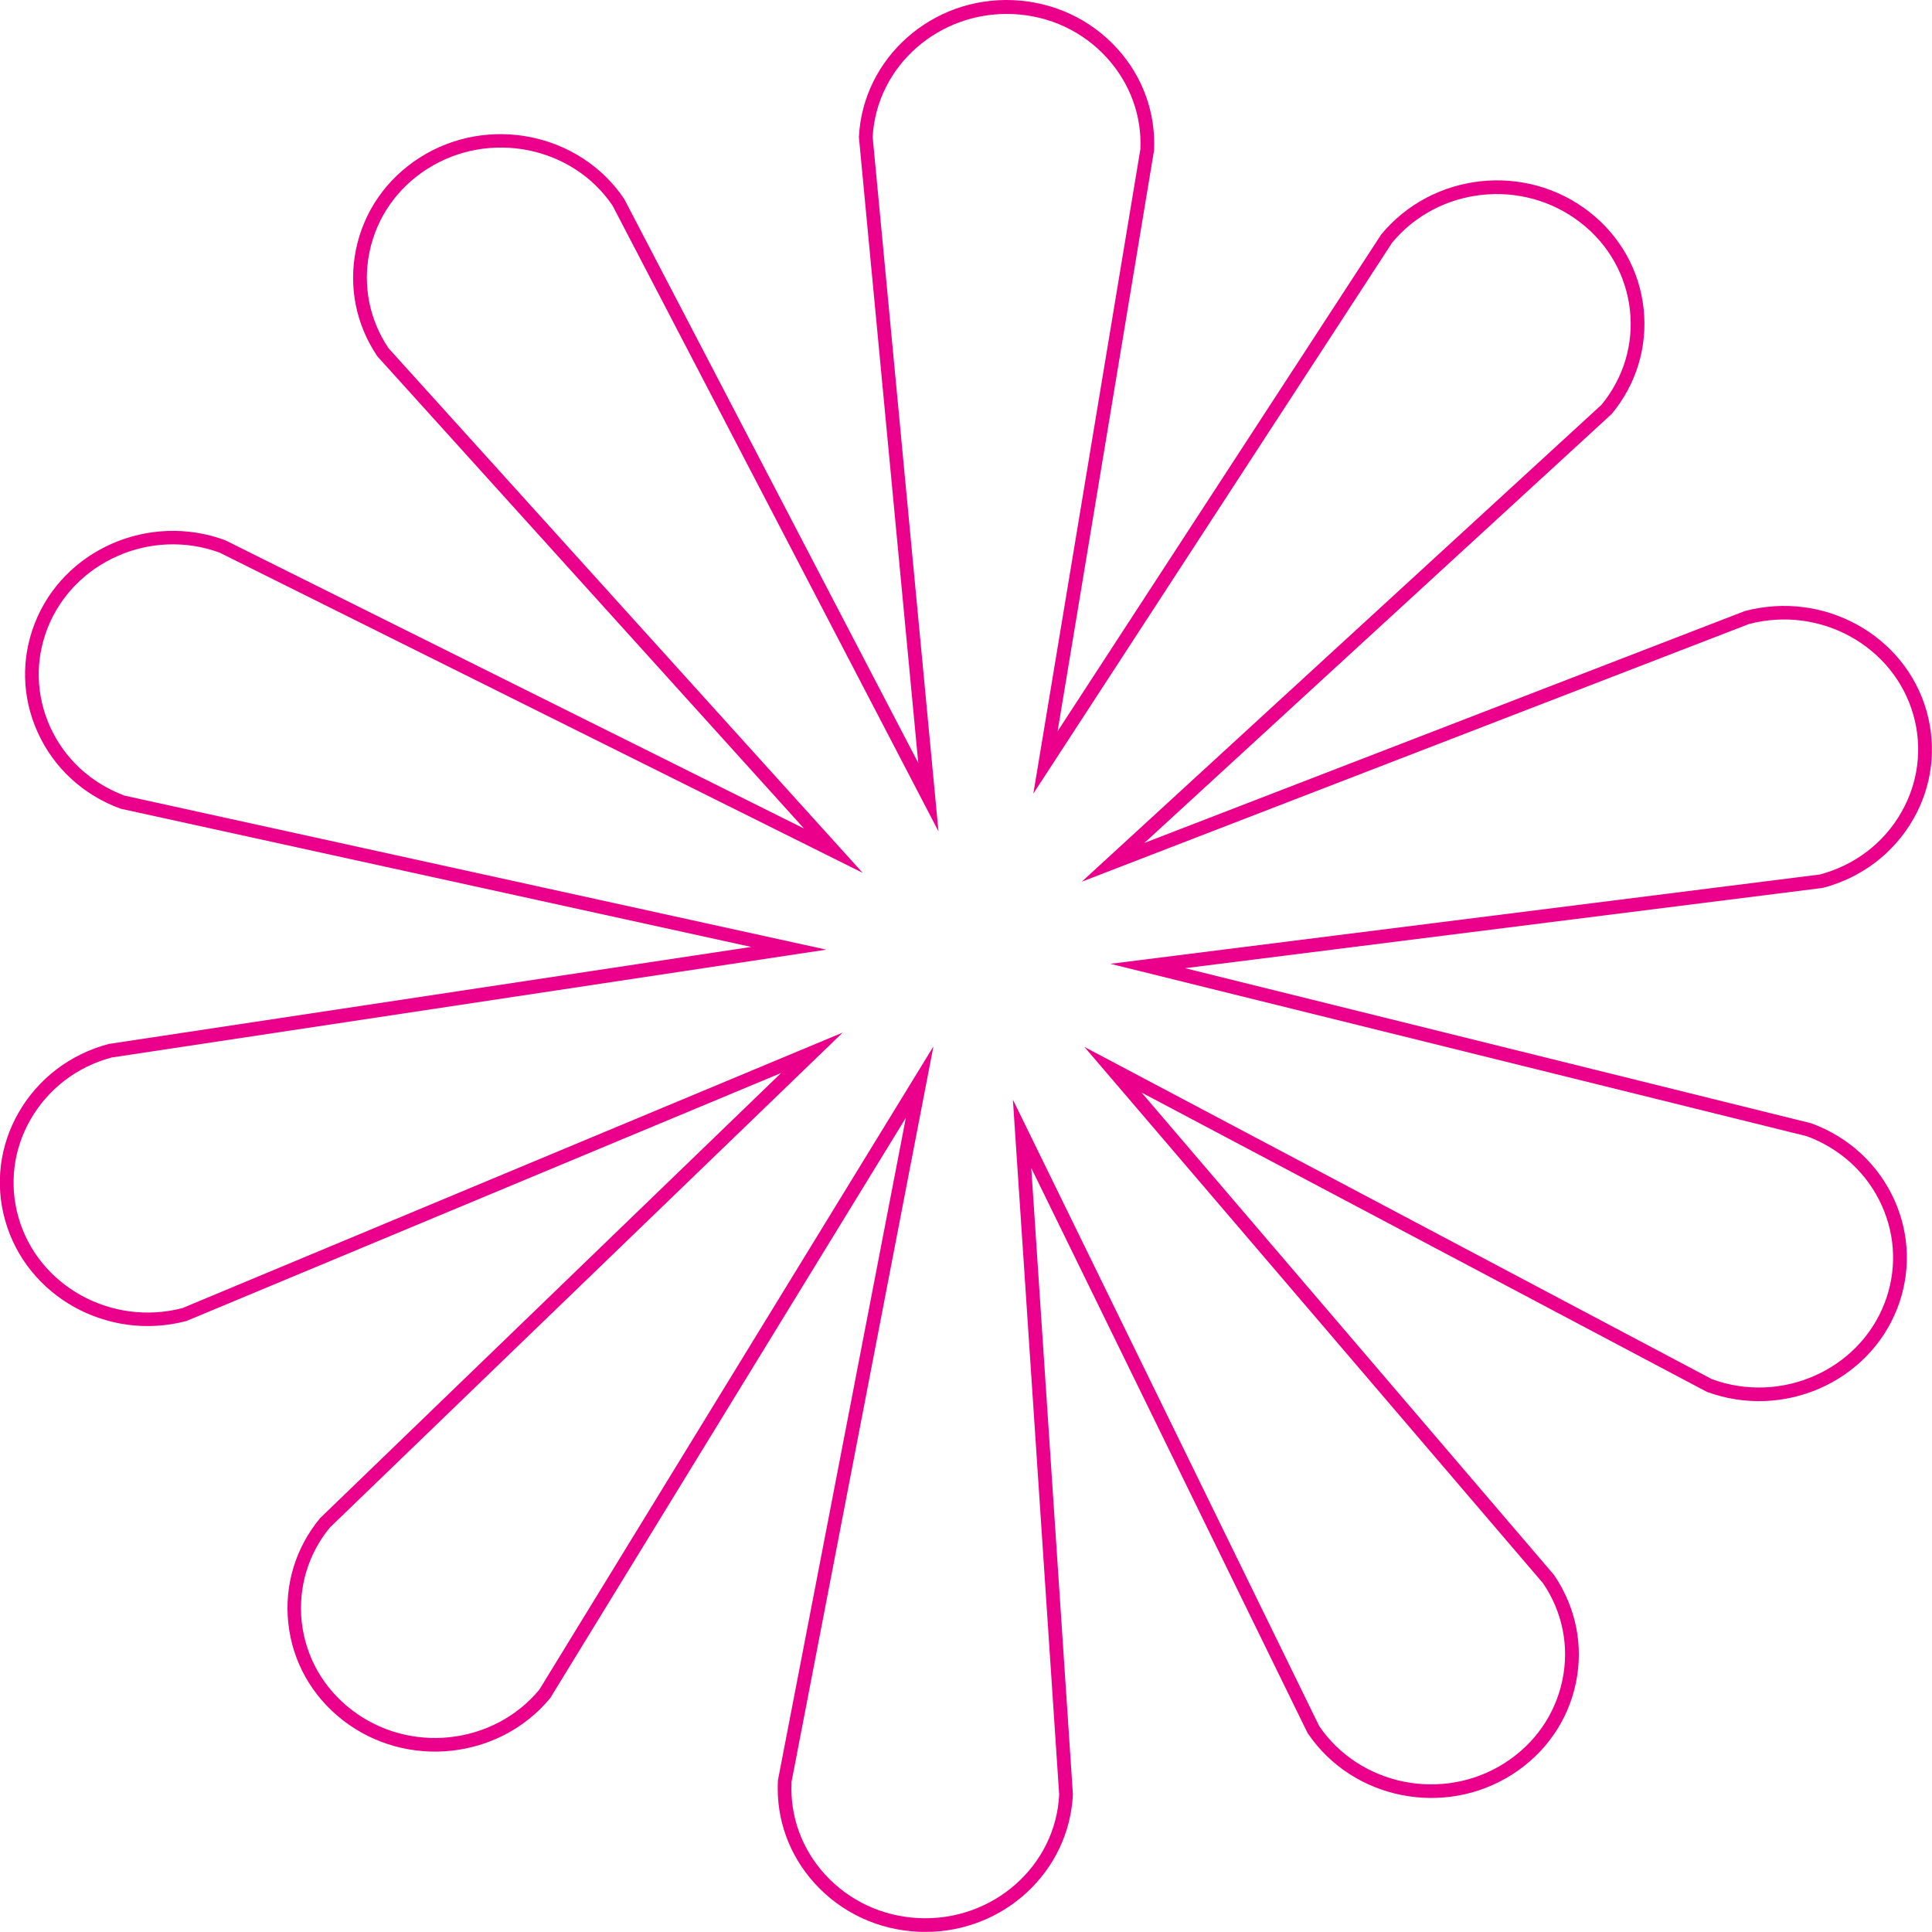
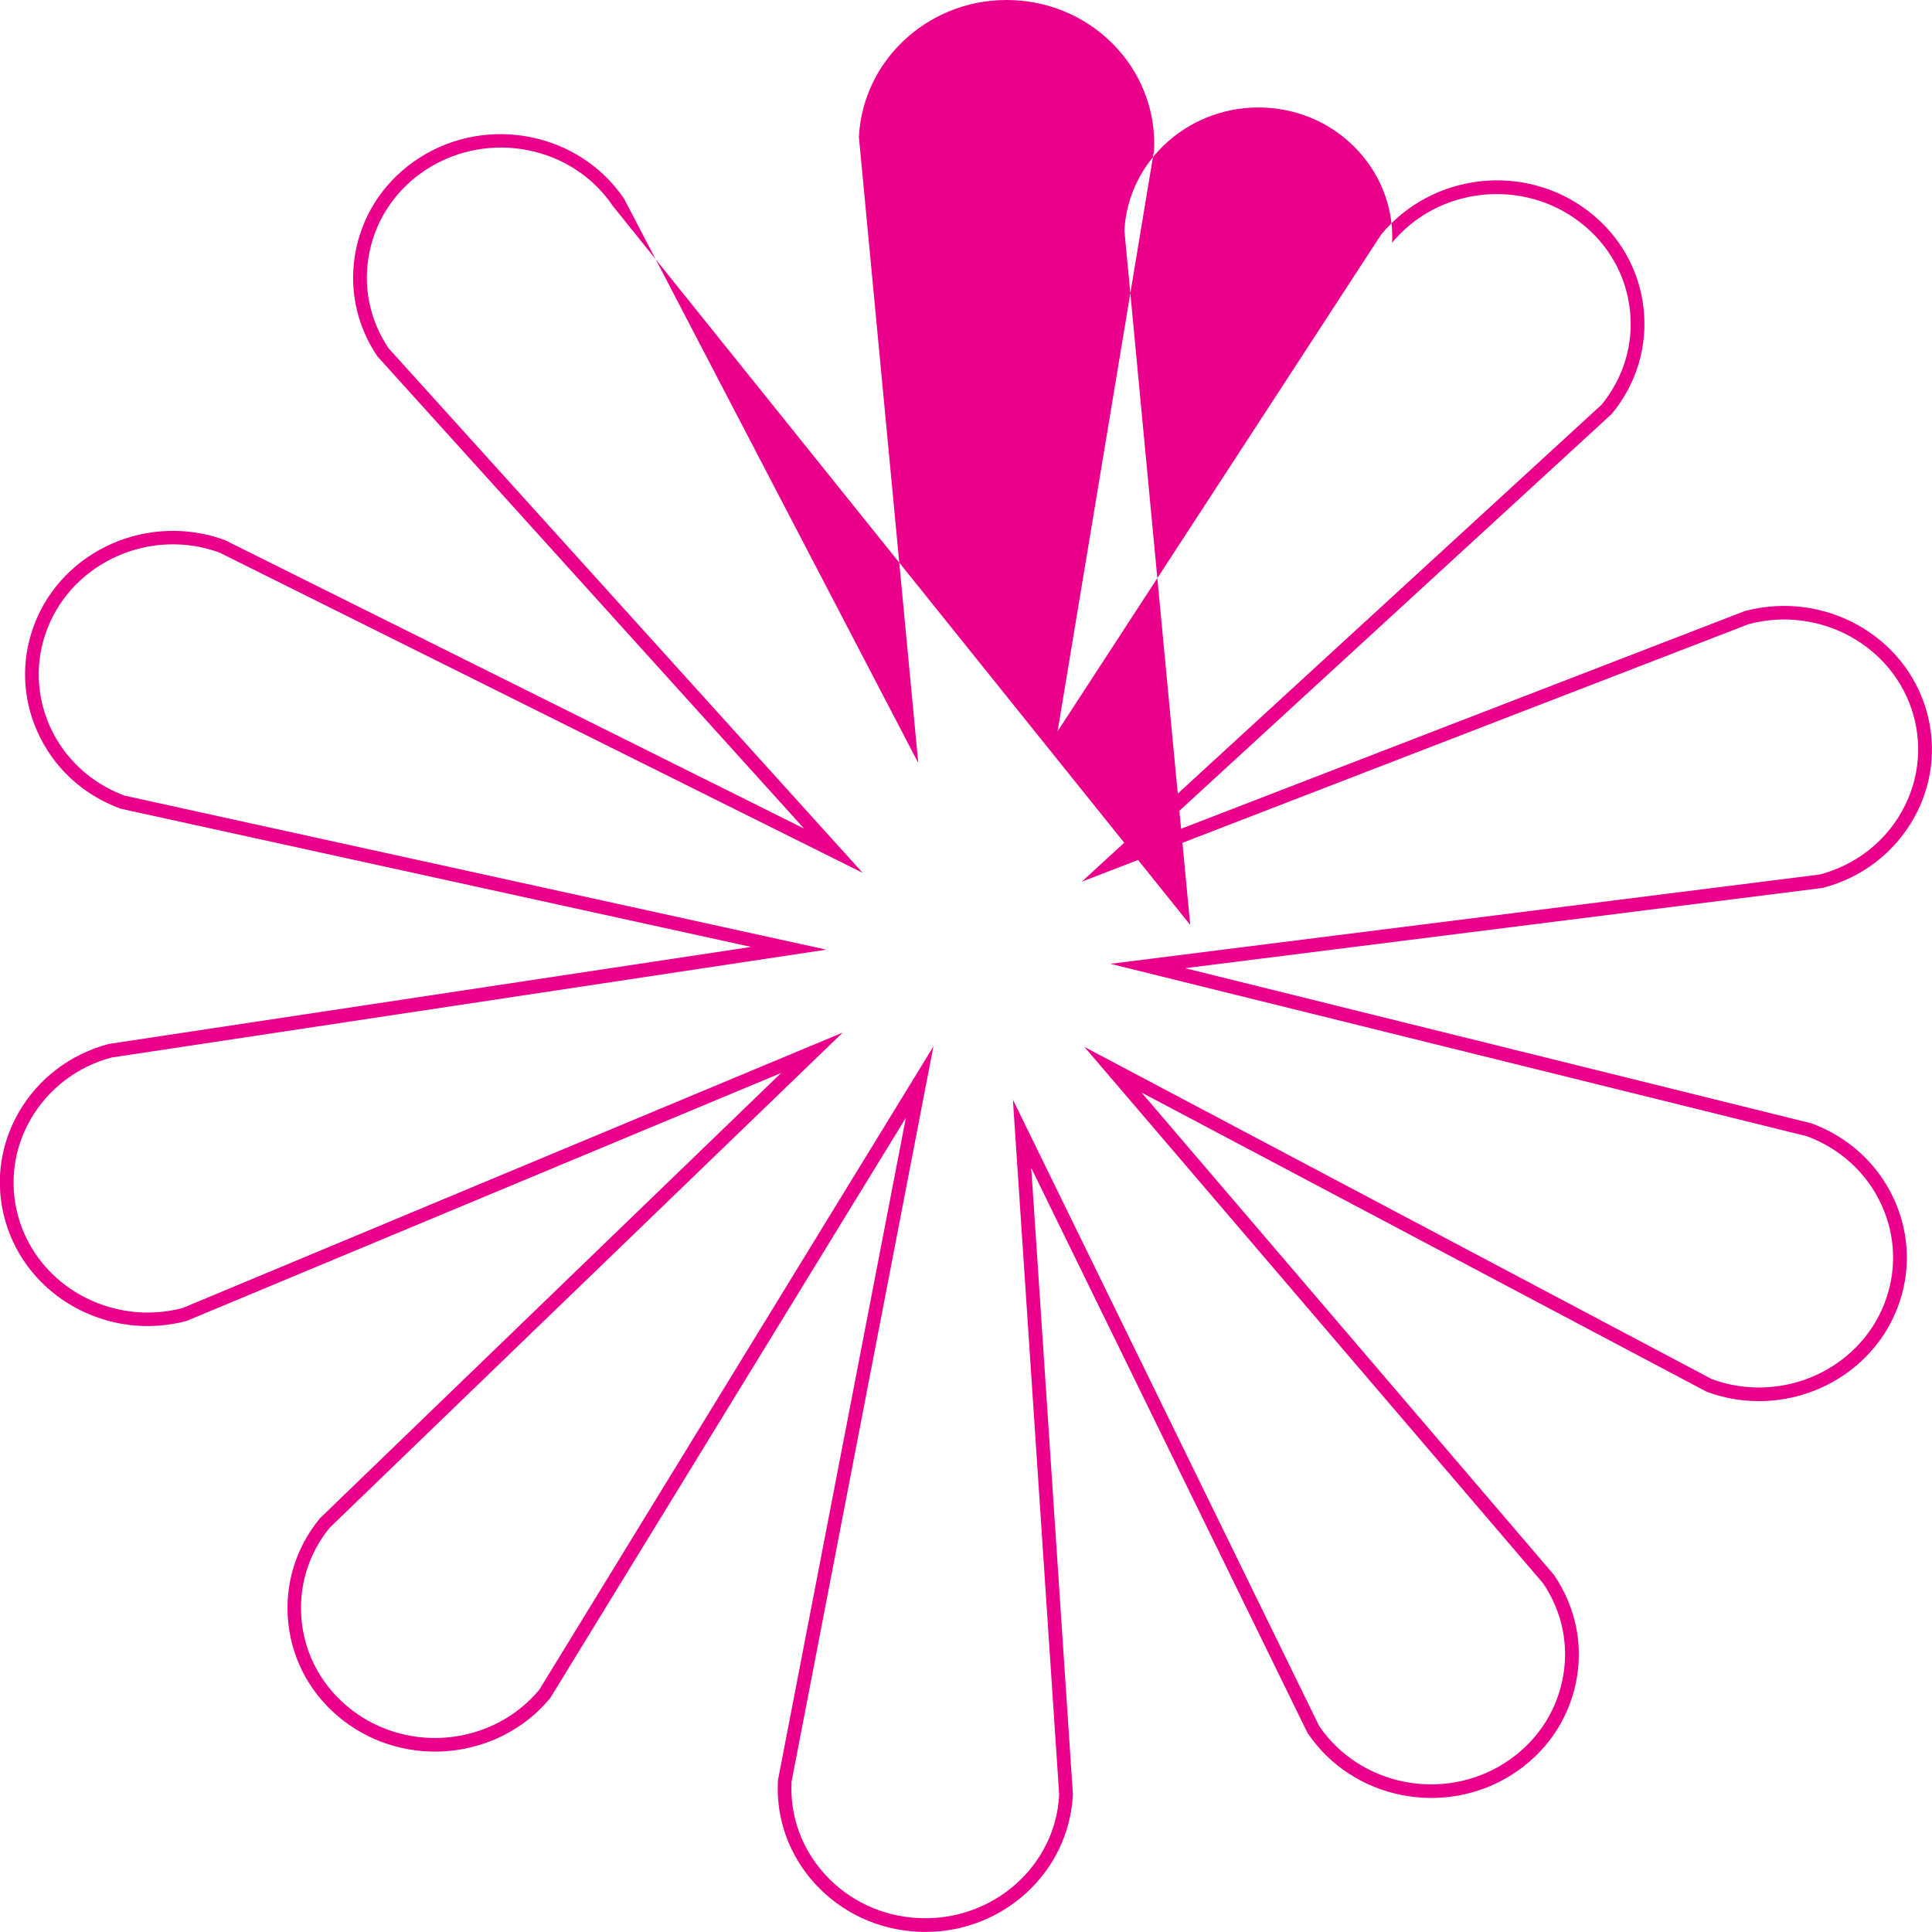
<svg xmlns="http://www.w3.org/2000/svg" id="Layer_2" data-name="Layer 2" viewBox="0 0 233.39 233.38">
  <defs>
    <style>      .cls-1 {        fill: #eb008b;      }    </style>
  </defs>
  <g id="Layer_1-2" data-name="Layer 1">
-     <path class="cls-1" d="M111.8,233.38c-.29,0-.57,0-.86-.02-4.85-.22-9.3-2.3-12.52-5.84-3.09-3.4-4.67-7.77-4.45-12.31v-.12s15.46-80.06,15.46-80.06l-42.96,70.1c-6.15,7.44-17.39,8.64-25.06,2.67-3.74-2.91-6.08-7.07-6.58-11.7-.5-4.59.86-9.1,3.83-12.7l55.7-53.78-71.84,29.96c-9.49,2.51-19.31-2.94-21.9-12.16-1.24-4.39-.66-9.01,1.61-12.99,2.36-4.12,6.23-7.08,10.91-8.32l77.6-11.72L14.56,97.69c-4.53-1.66-8.09-4.95-10.03-9.27-1.88-4.18-2-8.83-.34-13.1,3.48-8.93,13.79-13.45,22.99-10.07l69.95,34.84-51.54-57.04c-2.6-3.84-3.51-8.44-2.58-12.95.95-4.58,3.69-8.51,7.71-11.07,8.22-5.23,19.29-2.99,24.68,4.99l35.53,68.15-7.17-75.58v-.06C104.25,6.96,112.63-.44,122.44.02c4.85.23,9.3,2.3,12.52,5.84,3.09,3.4,4.67,7.77,4.45,12.31l-11.65,70.17,39.09-60.01c6.21-7.52,17.45-8.72,25.12-2.75,3.74,2.91,6.08,7.07,6.58,11.7.5,4.59-.86,9.1-3.83,12.7l-.08.08-56.4,51.77,72.53-28.01c9.57-2.54,19.39,2.92,21.98,12.13,1.23,4.39.66,9.01-1.61,12.99-2.36,4.12-6.23,7.08-10.91,8.31l-.11.02-76.96,9.69,75.66,18.74c4.53,1.67,8.09,4.96,10.03,9.27,1.88,4.18,2,8.84.34,13.1-3.49,8.93-13.8,13.45-22.99,10.07l-.1-.05-68.2-36.11,49.84,58.29c2.65,3.92,3.57,8.52,2.63,13.03-.95,4.58-3.69,8.51-7.71,11.07-8.21,5.23-19.29,3-24.68-4.99l-.06-.1-33.34-68.18,5.03,75.67c-.46,9.36-8.36,16.61-17.81,16.61M95.62,215.35c-.19,4.07,1.24,8,4.02,11.06,2.92,3.21,6.96,5.1,11.37,5.3,8.92.41,16.52-6.28,16.94-14.92l-5.59-83.95,37,75.67c4.91,7.21,14.95,9.22,22.4,4.47,3.64-2.32,6.12-5.88,6.98-10.02.85-4.07.02-8.22-2.33-11.69l-55.41-64.8,75.81,40.14c8.34,3.04,17.68-1.06,20.83-9.14,1.5-3.85,1.39-8.05-.31-11.83-1.75-3.89-4.97-6.86-9.05-8.38l-84.14-20.83,85.71-10.79c4.22-1.13,7.72-3.8,9.84-7.52,2.05-3.59,2.57-7.76,1.46-11.72-2.35-8.35-11.27-13.29-19.89-11.01l-80.58,31.12,62.79-57.62c2.66-3.25,3.88-7.3,3.43-11.42-.46-4.18-2.57-7.94-5.96-10.57-6.97-5.43-17.18-4.34-22.77,2.42l-43.34,66.55,12.93-77.85c.19-4-1.24-7.95-4.03-11.02-2.92-3.22-6.96-5.1-11.37-5.3-8.88-.4-16.48,6.25-16.94,14.86l7.95,83.87L74,24.84c-4.85-7.17-14.91-9.19-22.38-4.44-3.64,2.32-6.12,5.88-6.98,10.02-.84,4.05-.03,8.18,2.29,11.64l57.28,63.38L26.53,66.76c-8.27-3.04-17.64,1.06-20.8,9.16-1.5,3.85-1.39,8.05.3,11.83,1.75,3.89,4.96,6.86,9.04,8.37l84.75,18.6-86.34,13.03c-4.16,1.11-7.67,3.78-9.81,7.52-2.05,3.59-2.57,7.76-1.46,11.72,2.34,8.34,11.24,13.27,19.83,11.03l79.76-33.28-61.95,59.79c-2.62,3.18-3.85,7.26-3.4,11.4.46,4.18,2.58,7.94,5.96,10.57,6.95,5.41,17.14,4.35,22.74-2.38l47.61-77.71-17.16,88.94Z" />
+     <path class="cls-1" d="M111.8,233.38c-.29,0-.57,0-.86-.02-4.85-.22-9.3-2.3-12.52-5.84-3.09-3.4-4.67-7.77-4.45-12.31v-.12s15.46-80.06,15.46-80.06l-42.96,70.1c-6.15,7.44-17.39,8.64-25.06,2.67-3.74-2.91-6.08-7.07-6.58-11.7-.5-4.59.86-9.1,3.83-12.7l55.7-53.78-71.84,29.96c-9.49,2.51-19.31-2.94-21.9-12.16-1.24-4.39-.66-9.01,1.61-12.99,2.36-4.12,6.23-7.08,10.91-8.32l77.6-11.72L14.56,97.69c-4.53-1.66-8.09-4.95-10.03-9.27-1.88-4.18-2-8.83-.34-13.1,3.48-8.93,13.79-13.45,22.99-10.07l69.95,34.84-51.54-57.04c-2.6-3.84-3.51-8.44-2.58-12.95.95-4.58,3.69-8.51,7.71-11.07,8.22-5.23,19.29-2.99,24.68,4.99l35.53,68.15-7.17-75.58v-.06C104.25,6.96,112.63-.44,122.44.02c4.85.23,9.3,2.3,12.52,5.84,3.09,3.4,4.67,7.77,4.45,12.31l-11.65,70.17,39.09-60.01c6.21-7.52,17.45-8.72,25.12-2.75,3.74,2.91,6.08,7.07,6.58,11.7.5,4.59-.86,9.1-3.83,12.7l-.08.08-56.4,51.77,72.53-28.01c9.57-2.54,19.39,2.92,21.98,12.13,1.23,4.39.66,9.01-1.61,12.99-2.36,4.12-6.23,7.08-10.91,8.31l-.11.02-76.96,9.69,75.66,18.74c4.53,1.67,8.09,4.96,10.03,9.27,1.88,4.18,2,8.84.34,13.1-3.49,8.93-13.8,13.45-22.99,10.07l-.1-.05-68.2-36.11,49.84,58.29c2.65,3.92,3.57,8.52,2.63,13.03-.95,4.58-3.69,8.51-7.71,11.07-8.21,5.23-19.29,3-24.68-4.99l-.06-.1-33.34-68.18,5.03,75.67c-.46,9.36-8.36,16.61-17.81,16.61M95.62,215.35c-.19,4.07,1.24,8,4.02,11.06,2.92,3.21,6.96,5.1,11.37,5.3,8.92.41,16.52-6.28,16.94-14.92l-5.59-83.95,37,75.67c4.91,7.21,14.95,9.22,22.4,4.47,3.64-2.32,6.12-5.88,6.98-10.02.85-4.07.02-8.22-2.33-11.69l-55.41-64.8,75.81,40.14c8.34,3.04,17.68-1.06,20.83-9.14,1.5-3.85,1.39-8.05-.31-11.83-1.75-3.89-4.97-6.86-9.05-8.38l-84.14-20.83,85.71-10.79c4.22-1.13,7.72-3.8,9.84-7.52,2.05-3.59,2.57-7.76,1.46-11.72-2.35-8.35-11.27-13.29-19.89-11.01l-80.58,31.12,62.79-57.62c2.66-3.25,3.88-7.3,3.43-11.42-.46-4.18-2.57-7.94-5.96-10.57-6.97-5.43-17.18-4.34-22.77,2.42c.19-4-1.24-7.95-4.03-11.02-2.92-3.22-6.96-5.1-11.37-5.3-8.88-.4-16.48,6.25-16.94,14.86l7.95,83.87L74,24.84c-4.85-7.17-14.91-9.19-22.38-4.44-3.64,2.32-6.12,5.88-6.98,10.02-.84,4.05-.03,8.18,2.29,11.64l57.28,63.38L26.53,66.76c-8.27-3.04-17.64,1.06-20.8,9.16-1.5,3.85-1.39,8.05.3,11.83,1.75,3.89,4.96,6.86,9.04,8.37l84.75,18.6-86.34,13.03c-4.16,1.11-7.67,3.78-9.81,7.52-2.05,3.59-2.57,7.76-1.46,11.72,2.34,8.34,11.24,13.27,19.83,11.03l79.76-33.28-61.95,59.79c-2.62,3.18-3.85,7.26-3.4,11.4.46,4.18,2.58,7.94,5.96,10.57,6.95,5.41,17.14,4.35,22.74-2.38l47.61-77.71-17.16,88.94Z" />
  </g>
</svg>